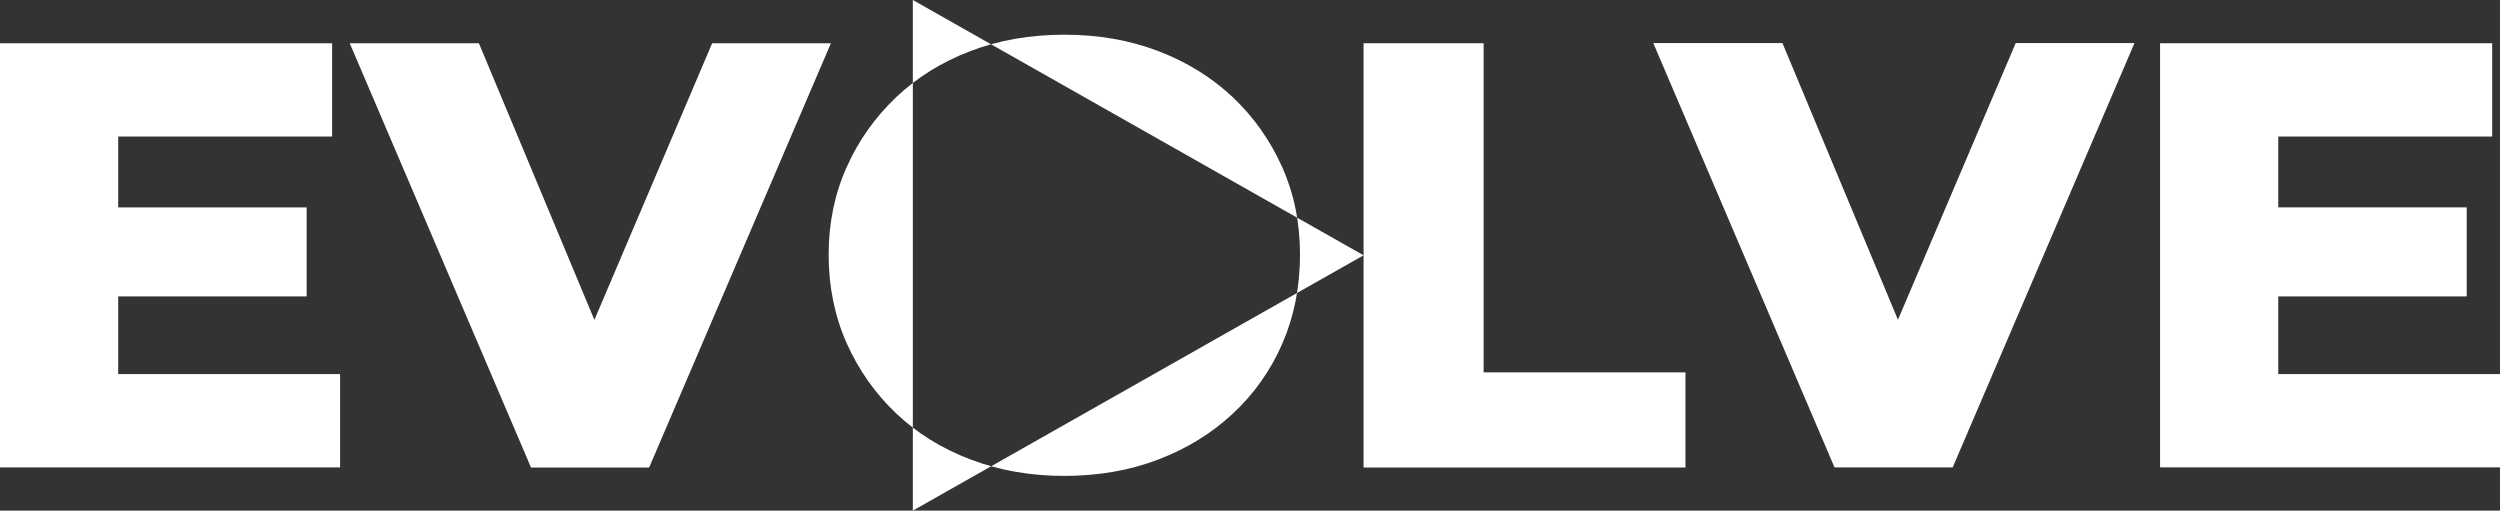
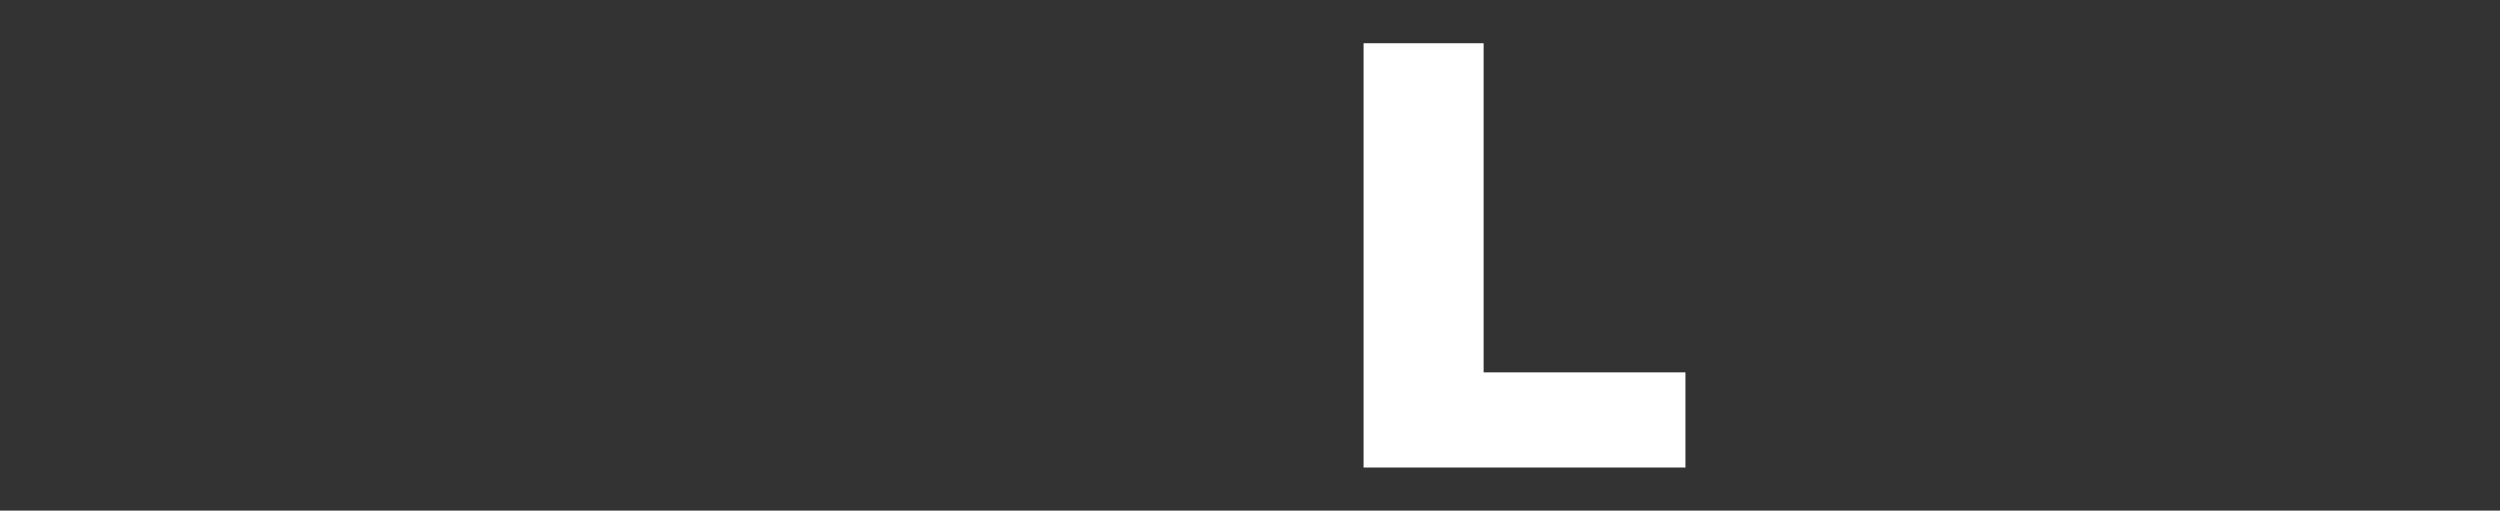
<svg xmlns="http://www.w3.org/2000/svg" id="b" data-name="Layer 2" width="175.77" height="35.9" viewBox="0 0 175.77 35.9">
  <rect x="0" y="0" width="175.77" height="35.9" fill="#333333" stroke="none" />
  <defs>
    <style>      .d {        fill: #fff;      }    </style>
  </defs>
  <g id="c" data-name="print">
    <g>
-       <path class="d" d="M8.31,26.3h15.6v6.56H0V3.04h23.35v6.56h-15.04v16.7ZM7.71,14.58h13.85v6.26H7.71v-6.26Z" />
-       <path class="d" d="M37.33,32.86L24.59,3.04h9.08l10.78,25.82h-5.37L50.07,3.04h8.35l-12.78,29.83h-8.31Z" />
      <path class="d" d="M95.87,32.86V3.04h8.44v23.14h14.19v6.69h-22.63Z" />
-       <path class="d" d="M128.98,32.86l-12.74-29.83h9.08l10.78,25.82h-5.37l10.99-25.82h8.35l-12.78,29.83h-8.31Z" />
-       <path class="d" d="M160.17,26.3h15.6v6.56h-23.9V3.04h23.35v6.56h-15.04v16.7ZM159.58,14.58h13.85v6.26h-13.85v-6.26Z" />
-       <path class="d" d="M90.14,11.73c-.84-1.87-2-3.51-3.47-4.9-1.48-1.39-3.22-2.47-5.24-3.24-2.02-.77-4.22-1.15-6.6-1.15s-4.59.38-6.6,1.15c-2.02.77-3.76,1.85-5.24,3.26-1.48,1.41-2.64,3.05-3.47,4.92-.84,1.87-1.26,3.92-1.26,6.14s.42,4.31,1.26,6.2c.84,1.89,2,3.54,3.47,4.94,1.48,1.41,3.23,2.49,5.26,3.26,2.03.77,4.23,1.15,6.58,1.15s4.59-.38,6.6-1.15c2.02-.77,3.77-1.85,5.26-3.24,1.49-1.39,2.65-3.03,3.47-4.92.82-1.89,1.24-3.97,1.24-6.24s-.42-4.3-1.26-6.18ZM64.18,35.9V0l31.69,17.95-31.69,17.95Z" />
    </g>
  </g>
</svg>